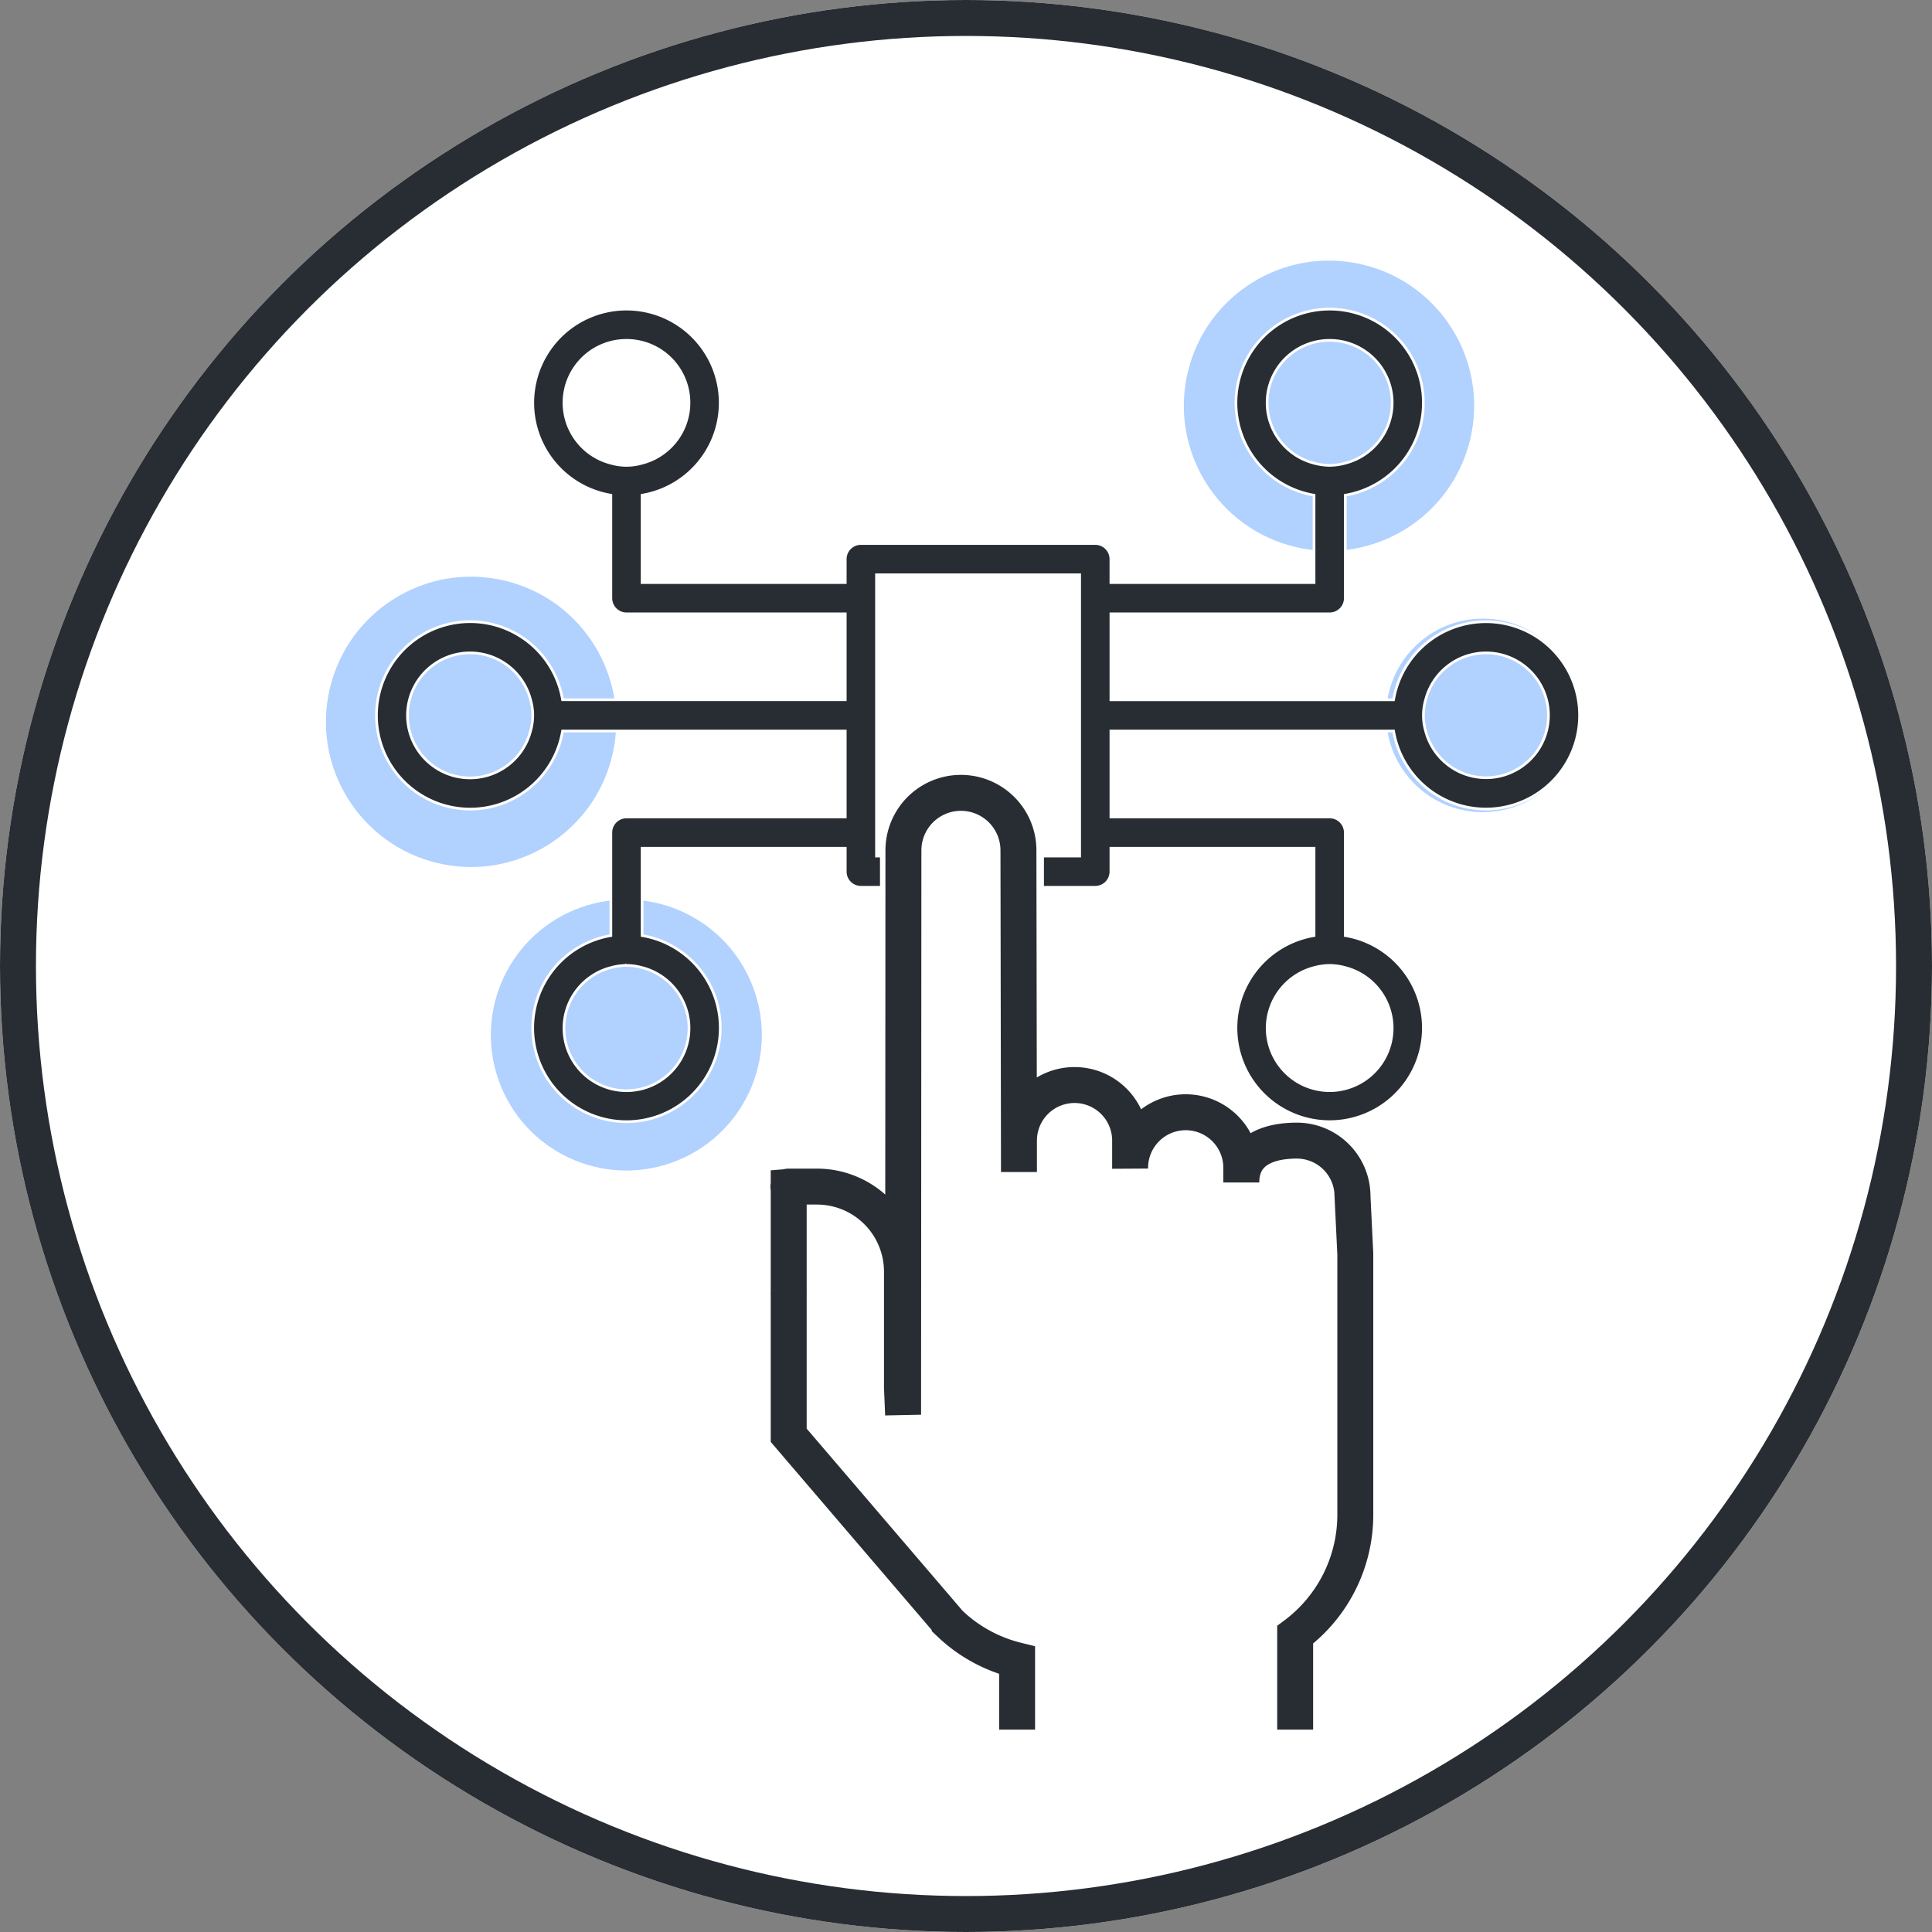
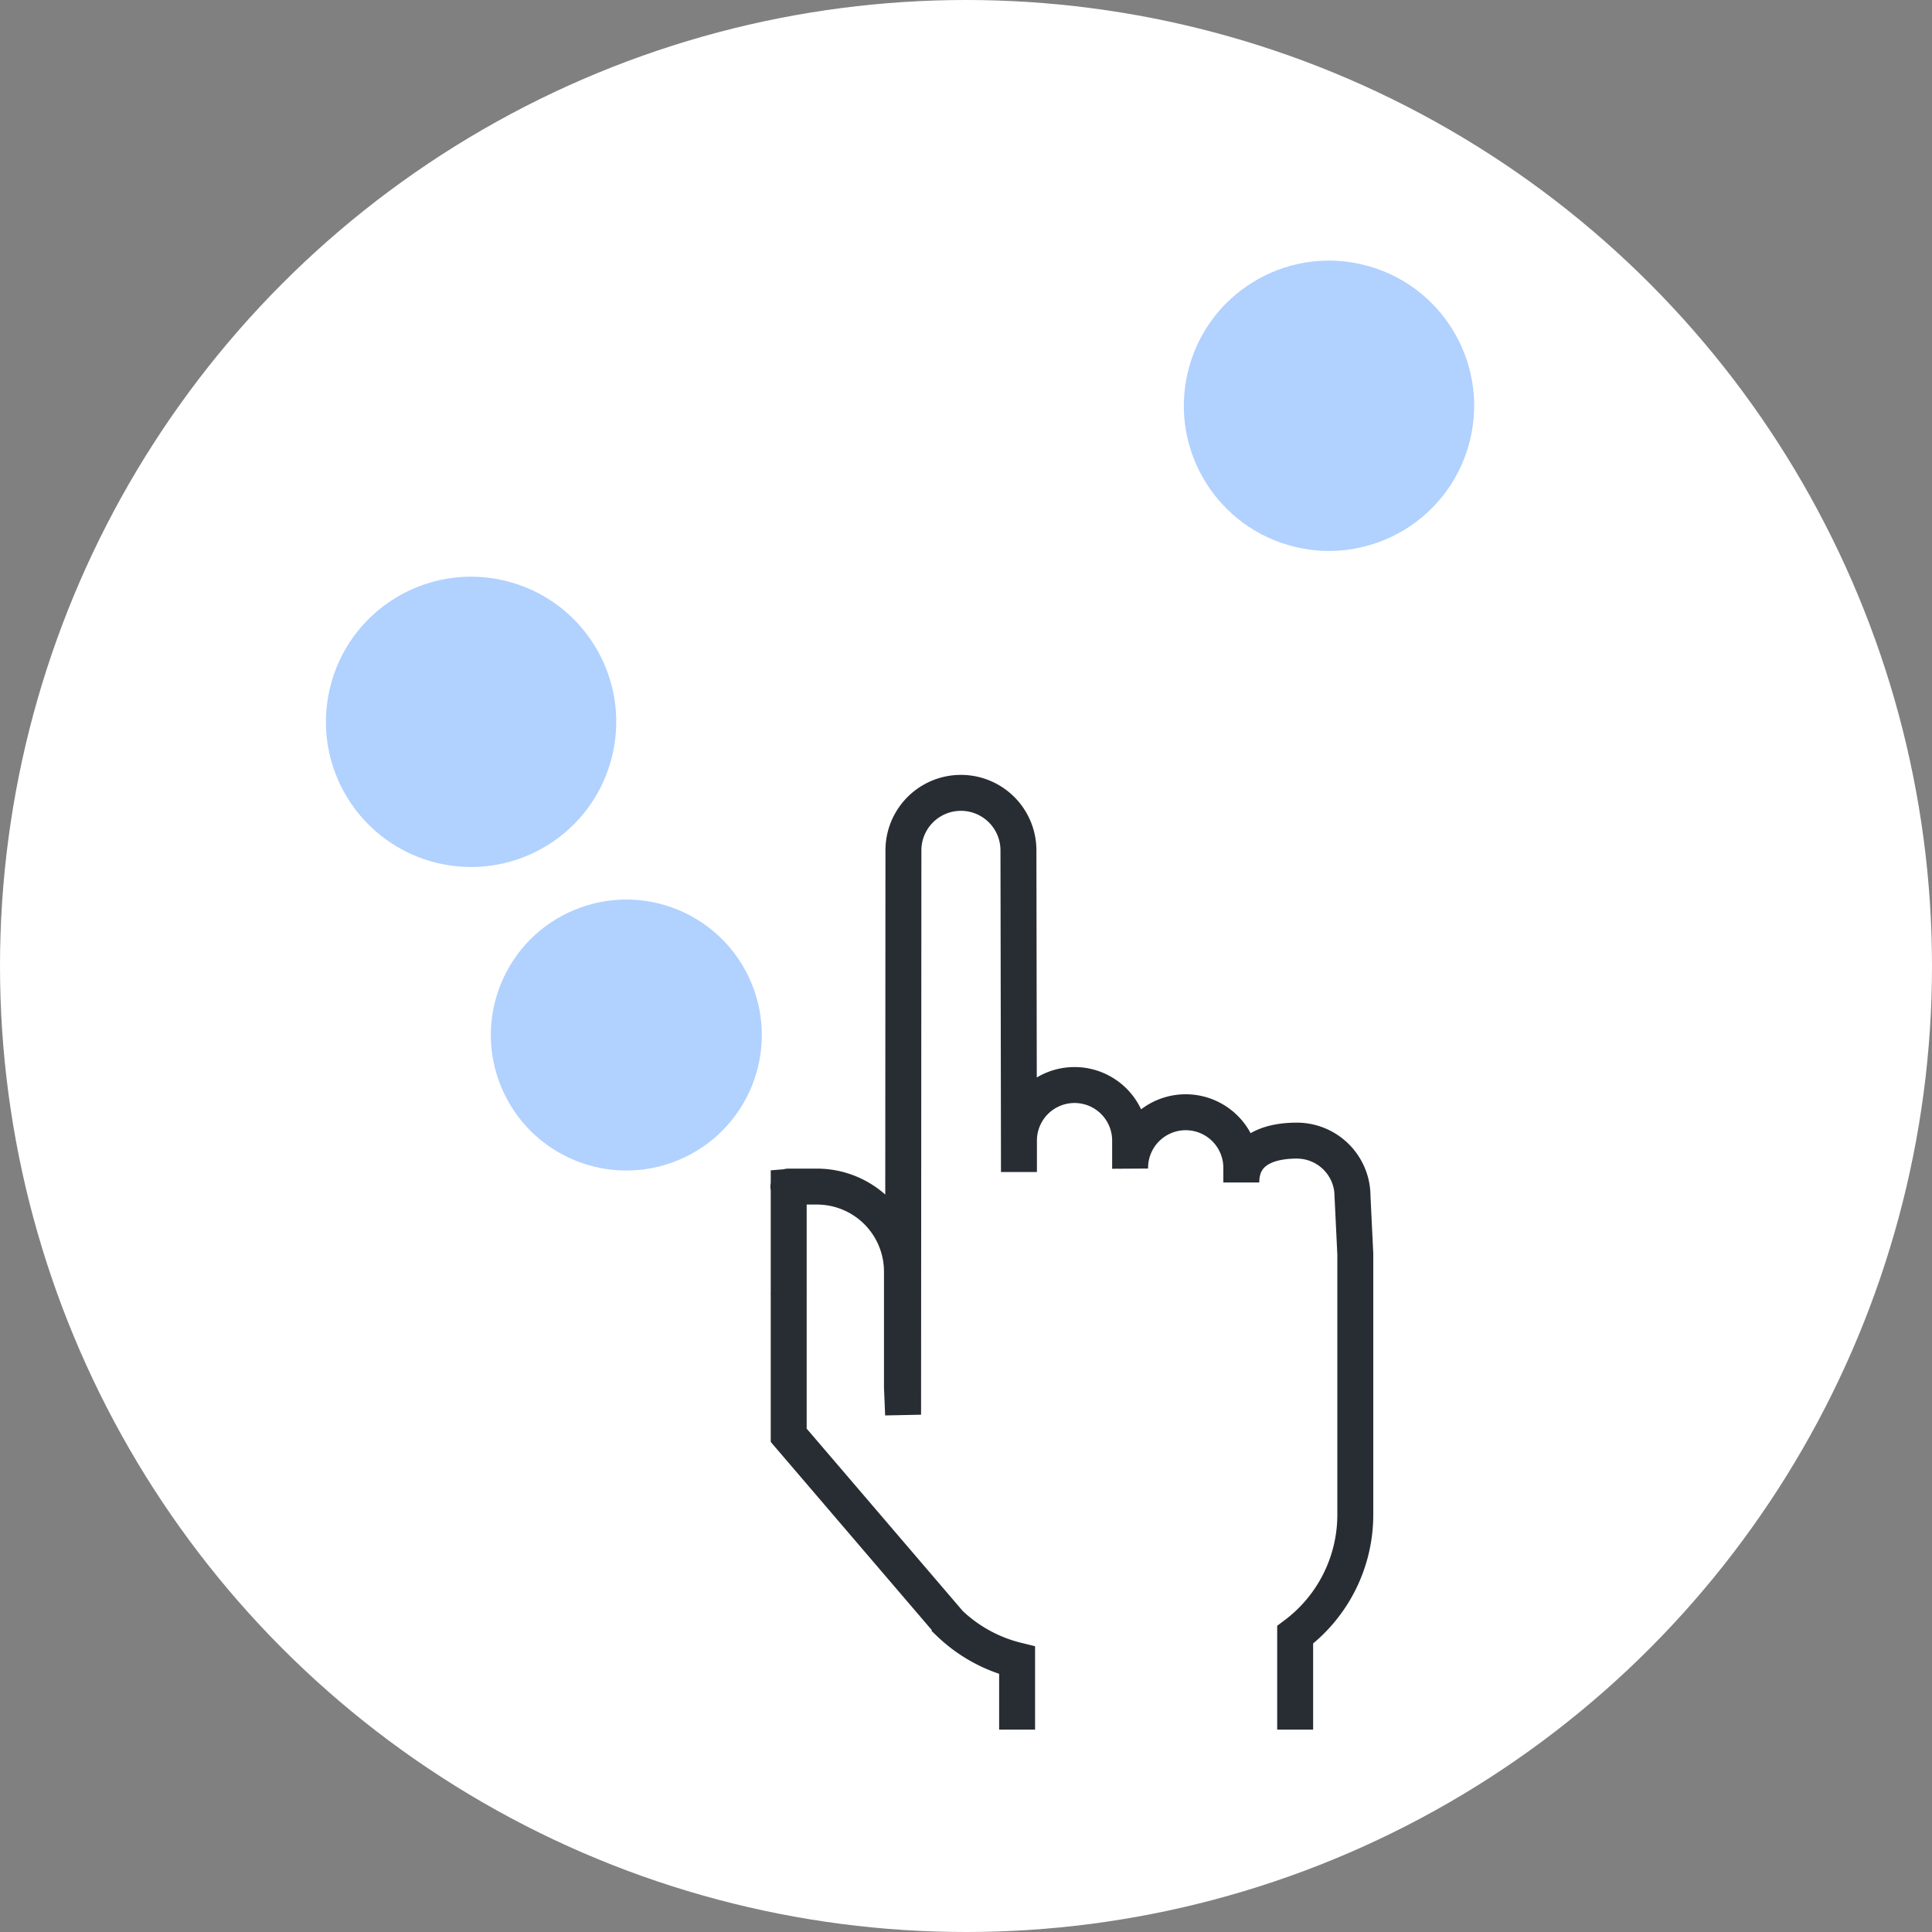
<svg xmlns="http://www.w3.org/2000/svg" width="215" height="215" viewBox="0 0 215 215">
  <rect x="0" y="0" width="215" height="215" fill="#808080" stroke="none" />
  <g id="Group_1489" data-name="Group 1489" transform="translate(-0.083 -0.015)">
    <g id="Ellipse_516" data-name="Ellipse 516" transform="translate(0.083 0.015)" fill="#fff" stroke="#282d33" stroke-width="4">
      <circle cx="107.5" cy="107.5" r="107.5" stroke="none" />
-       <circle cx="107.5" cy="107.5" r="105.5" fill="none" />
    </g>
    <path id="Path_5457" data-name="Path 5457" d="M815.05,890.9V880.343a16.68,16.68,0,0,0,6.693-13.369v-29l-.31-6.41a6.2,6.2,0,0,0-6.187-6.213c-3.417,0-6.189,1.229-6.189,4.661v-1.553a6.187,6.187,0,1,0-12.373,0v-3.108a6.186,6.186,0,1,0-12.372,0v3.495c0-3.006-.056-35.795-.056-35.795a6.4,6.4,0,1,0-12.8,0l-.036,62.8-.128-3.061V839.955a9.462,9.462,0,0,0-9.452-9.488h-3.15c-.133,0,.134.011,0,.023v11.878c.019,0-.021,0,0,.011v15.764l17.917,20.934a16.573,16.573,0,0,0,7.5,4.109V890.9" transform="translate(-670.837 -698.404)" fill="none" stroke="#282d33" stroke-width="4" />
    <g id="Group_1488" data-name="Group 1488" transform="translate(33.076 25.739)">
      <ellipse id="Ellipse_519" data-name="Ellipse 519" cx="16.152" cy="16.152" rx="16.152" ry="16.152" transform="translate(95.472 31.44) rotate(-76.717)" fill="#b1d1ff" />
      <ellipse id="Ellipse_517" data-name="Ellipse 517" cx="15.075" cy="15.075" rx="15.075" ry="15.075" transform="translate(17.011 81.3) rotate(-22.5)" fill="#b1d1ff" />
      <ellipse id="Ellipse_518" data-name="Ellipse 518" cx="16.152" cy="16.152" rx="16.152" ry="16.152" transform="translate(0 66.614) rotate(-76.717)" fill="#b1d1ff" />
-       <path id="Path_5456" data-name="Path 5456" d="M800.386,981.237a10.768,10.768,0,1,1-10.769-10.768A10.768,10.768,0,0,1,800.386,981.237Z" transform="translate(-657.588 -927.35)" fill="#b1d1ff" />
-       <path id="Subtraction_6" data-name="Subtraction 6" d="M27.822,90.426a10.428,10.428,0,0,1-1.739-20.711V58.255a1.741,1.741,0,0,1,1.739-1.74H52.167V46.952H20.71a10.429,10.429,0,1,1,0-3.479H52.167V33.91H27.822a1.741,1.741,0,0,1-1.739-1.739V20.711a10.428,10.428,0,1,1,3.479,0v9.721H52.167V27.824a1.741,1.741,0,0,1,1.739-1.739H79.989a1.741,1.741,0,0,1,1.739,1.739v2.608h22.607V20.711a10.428,10.428,0,1,1,3.479,0v11.46a1.741,1.741,0,0,1-1.739,1.739H81.73v9.564h31.456a10.423,10.423,0,1,1,0,3.478H81.729v9.564h24.345a1.742,1.742,0,0,1,1.74,1.739v11.46a10.427,10.427,0,1,1-3.479,0V59.994H81.729V62.6a1.742,1.742,0,0,1-1.74,1.74H74.127V60.863H78.25v-31.3H55.645v31.3h.537v3.478H53.908a1.741,1.741,0,0,1-1.74-1.739V59.994H29.562v9.721a10.428,10.428,0,0,1-1.74,20.711Zm0-17.389a6.747,6.747,0,0,0-1.738.246,6.957,6.957,0,1,0,3.478,0A6.784,6.784,0,0,0,27.823,73.037Zm78.251,0a6.749,6.749,0,0,0-1.737.246,6.955,6.955,0,1,0,3.476,0A6.787,6.787,0,0,0,106.074,73.036ZM10.434,38.259a6.955,6.955,0,1,0,6.709,8.693,6.242,6.242,0,0,0,0-3.476A6.945,6.945,0,0,0,10.434,38.259Zm113.031,0a6.947,6.947,0,0,0-6.709,5.217,6.251,6.251,0,0,0,0,3.478,6.945,6.945,0,1,0,6.711-8.695ZM106.073,3.48a6.94,6.94,0,0,0-1.74,13.663,6.813,6.813,0,0,0,1.739.247,6.738,6.738,0,0,0,1.739-.247A6.94,6.94,0,0,0,106.073,3.48Zm-78.252,0a6.94,6.94,0,0,0-1.738,13.663,6.242,6.242,0,0,0,3.476,0A6.94,6.94,0,0,0,27.822,3.48Z" transform="translate(8.903 8.674)" fill="#282d33" stroke="#fff" stroke-width="0.3" />
    </g>
  </g>
</svg>